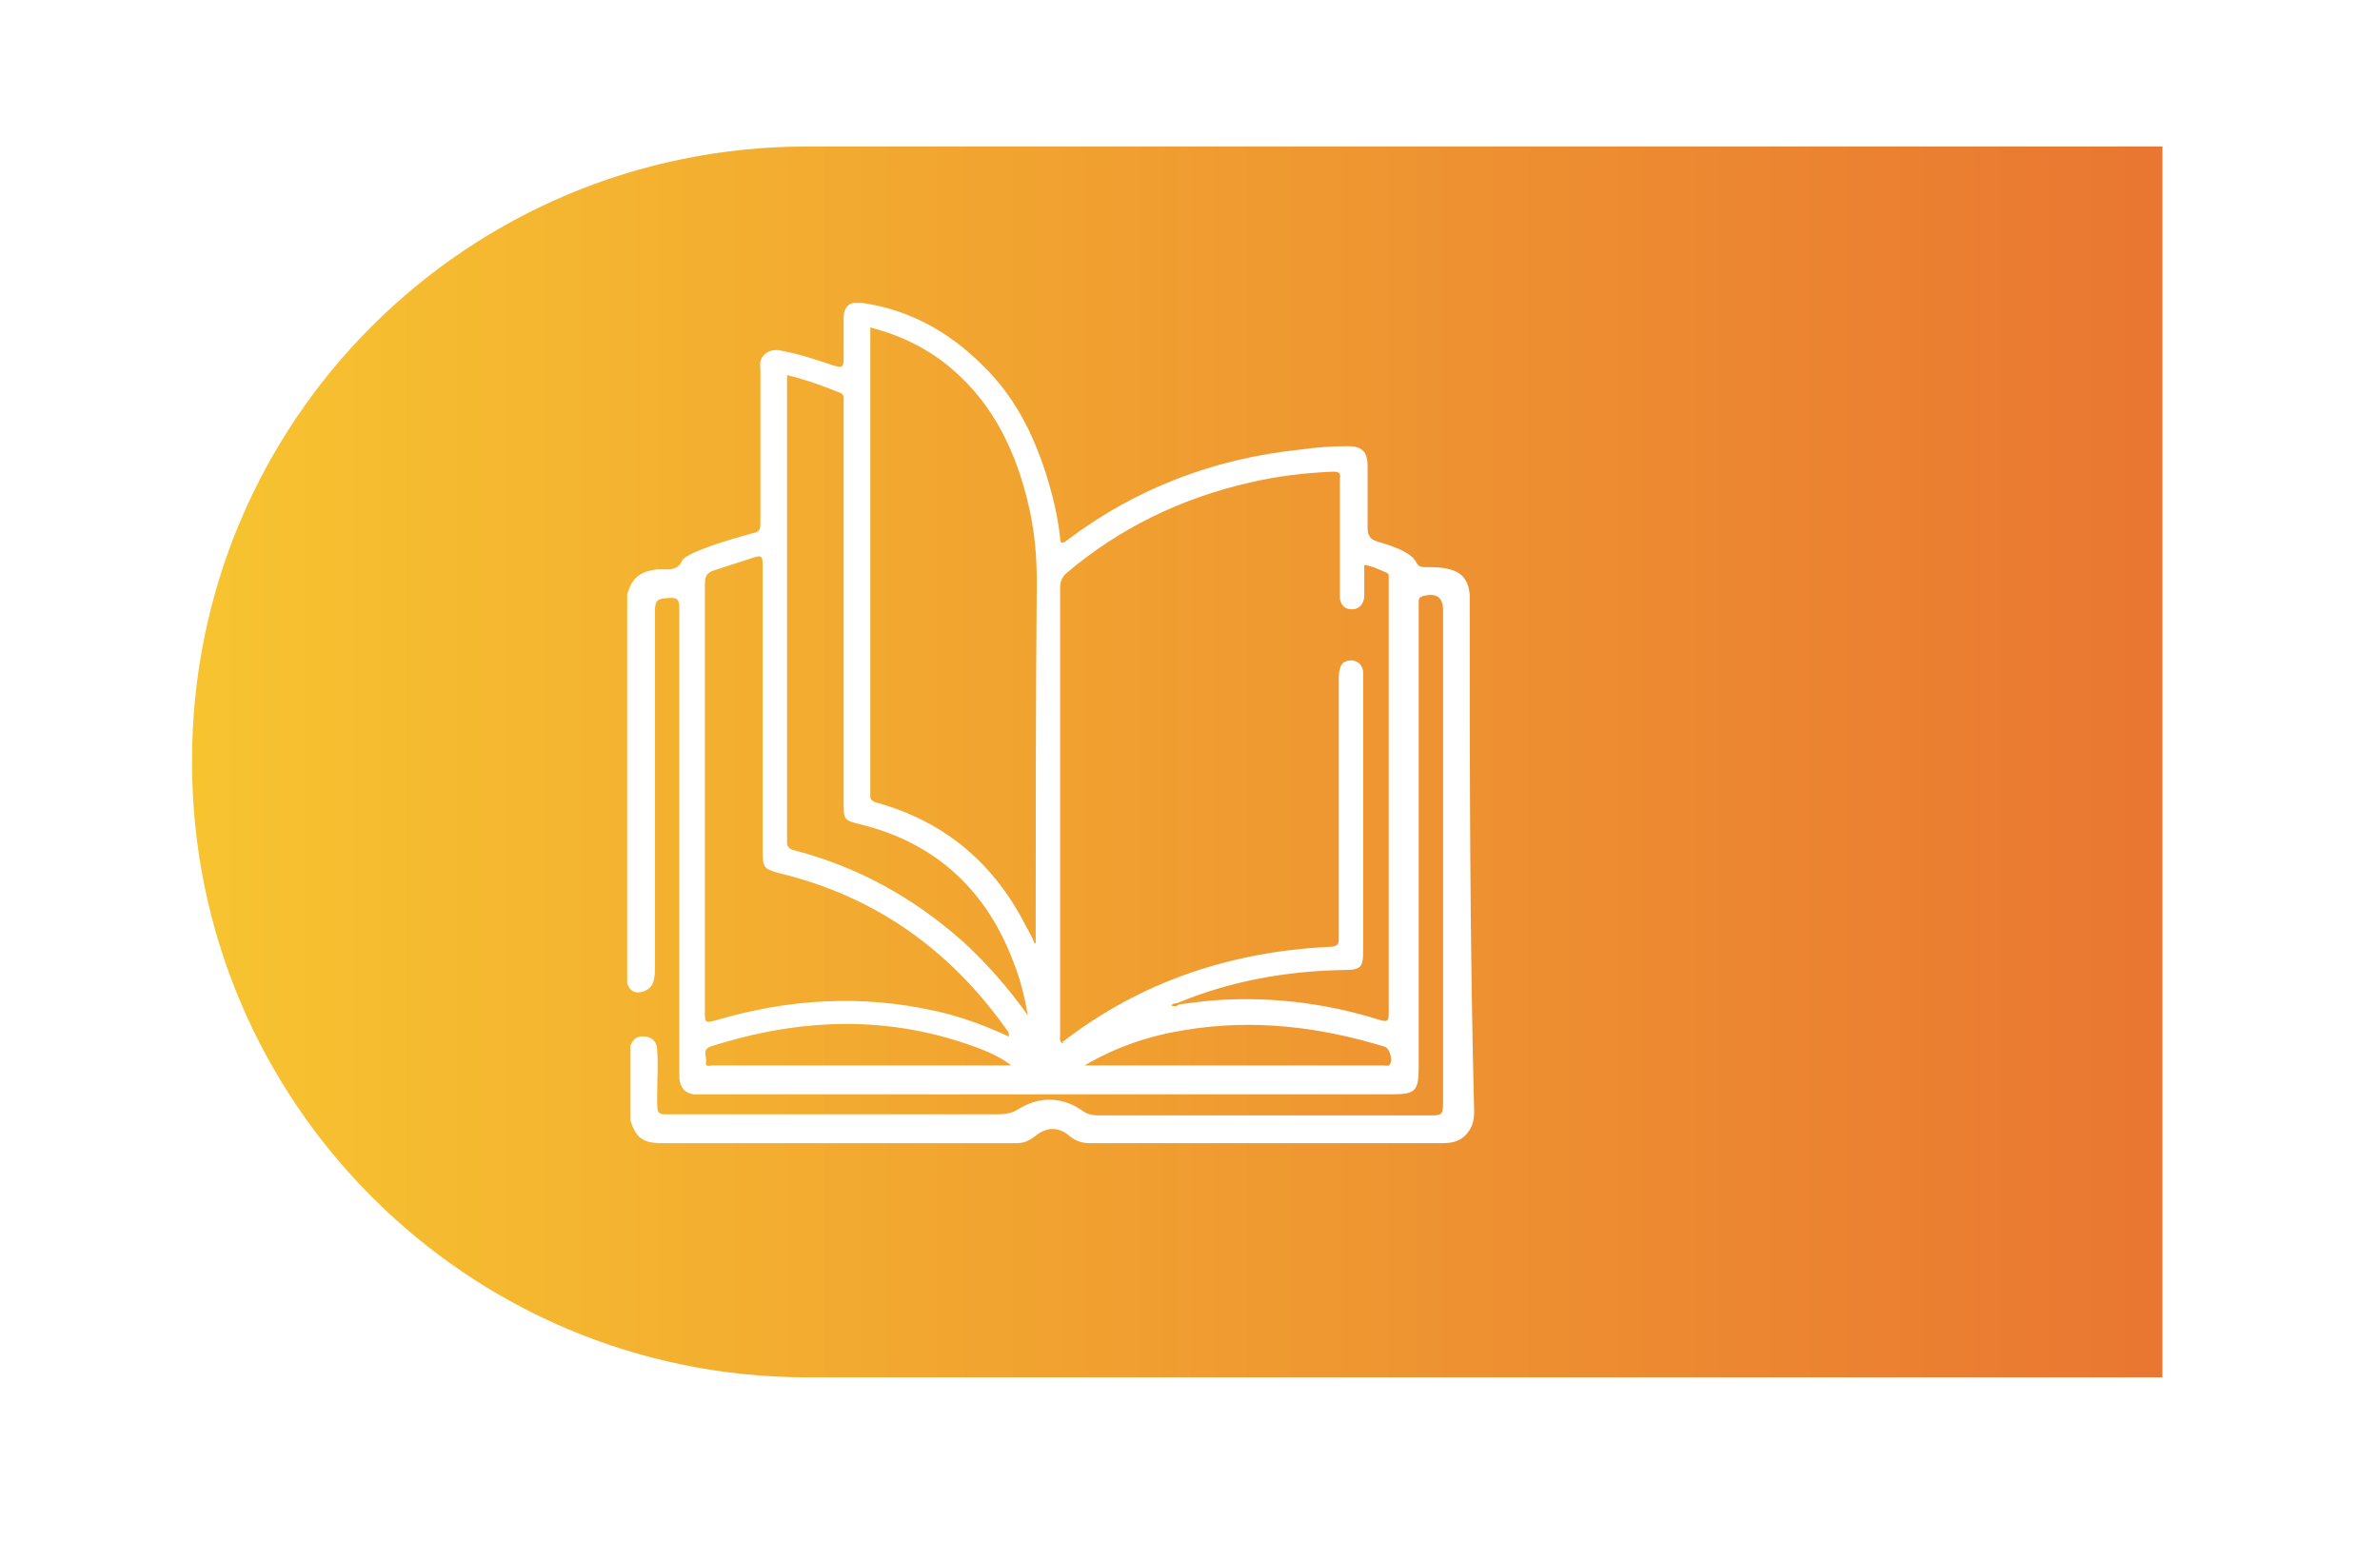
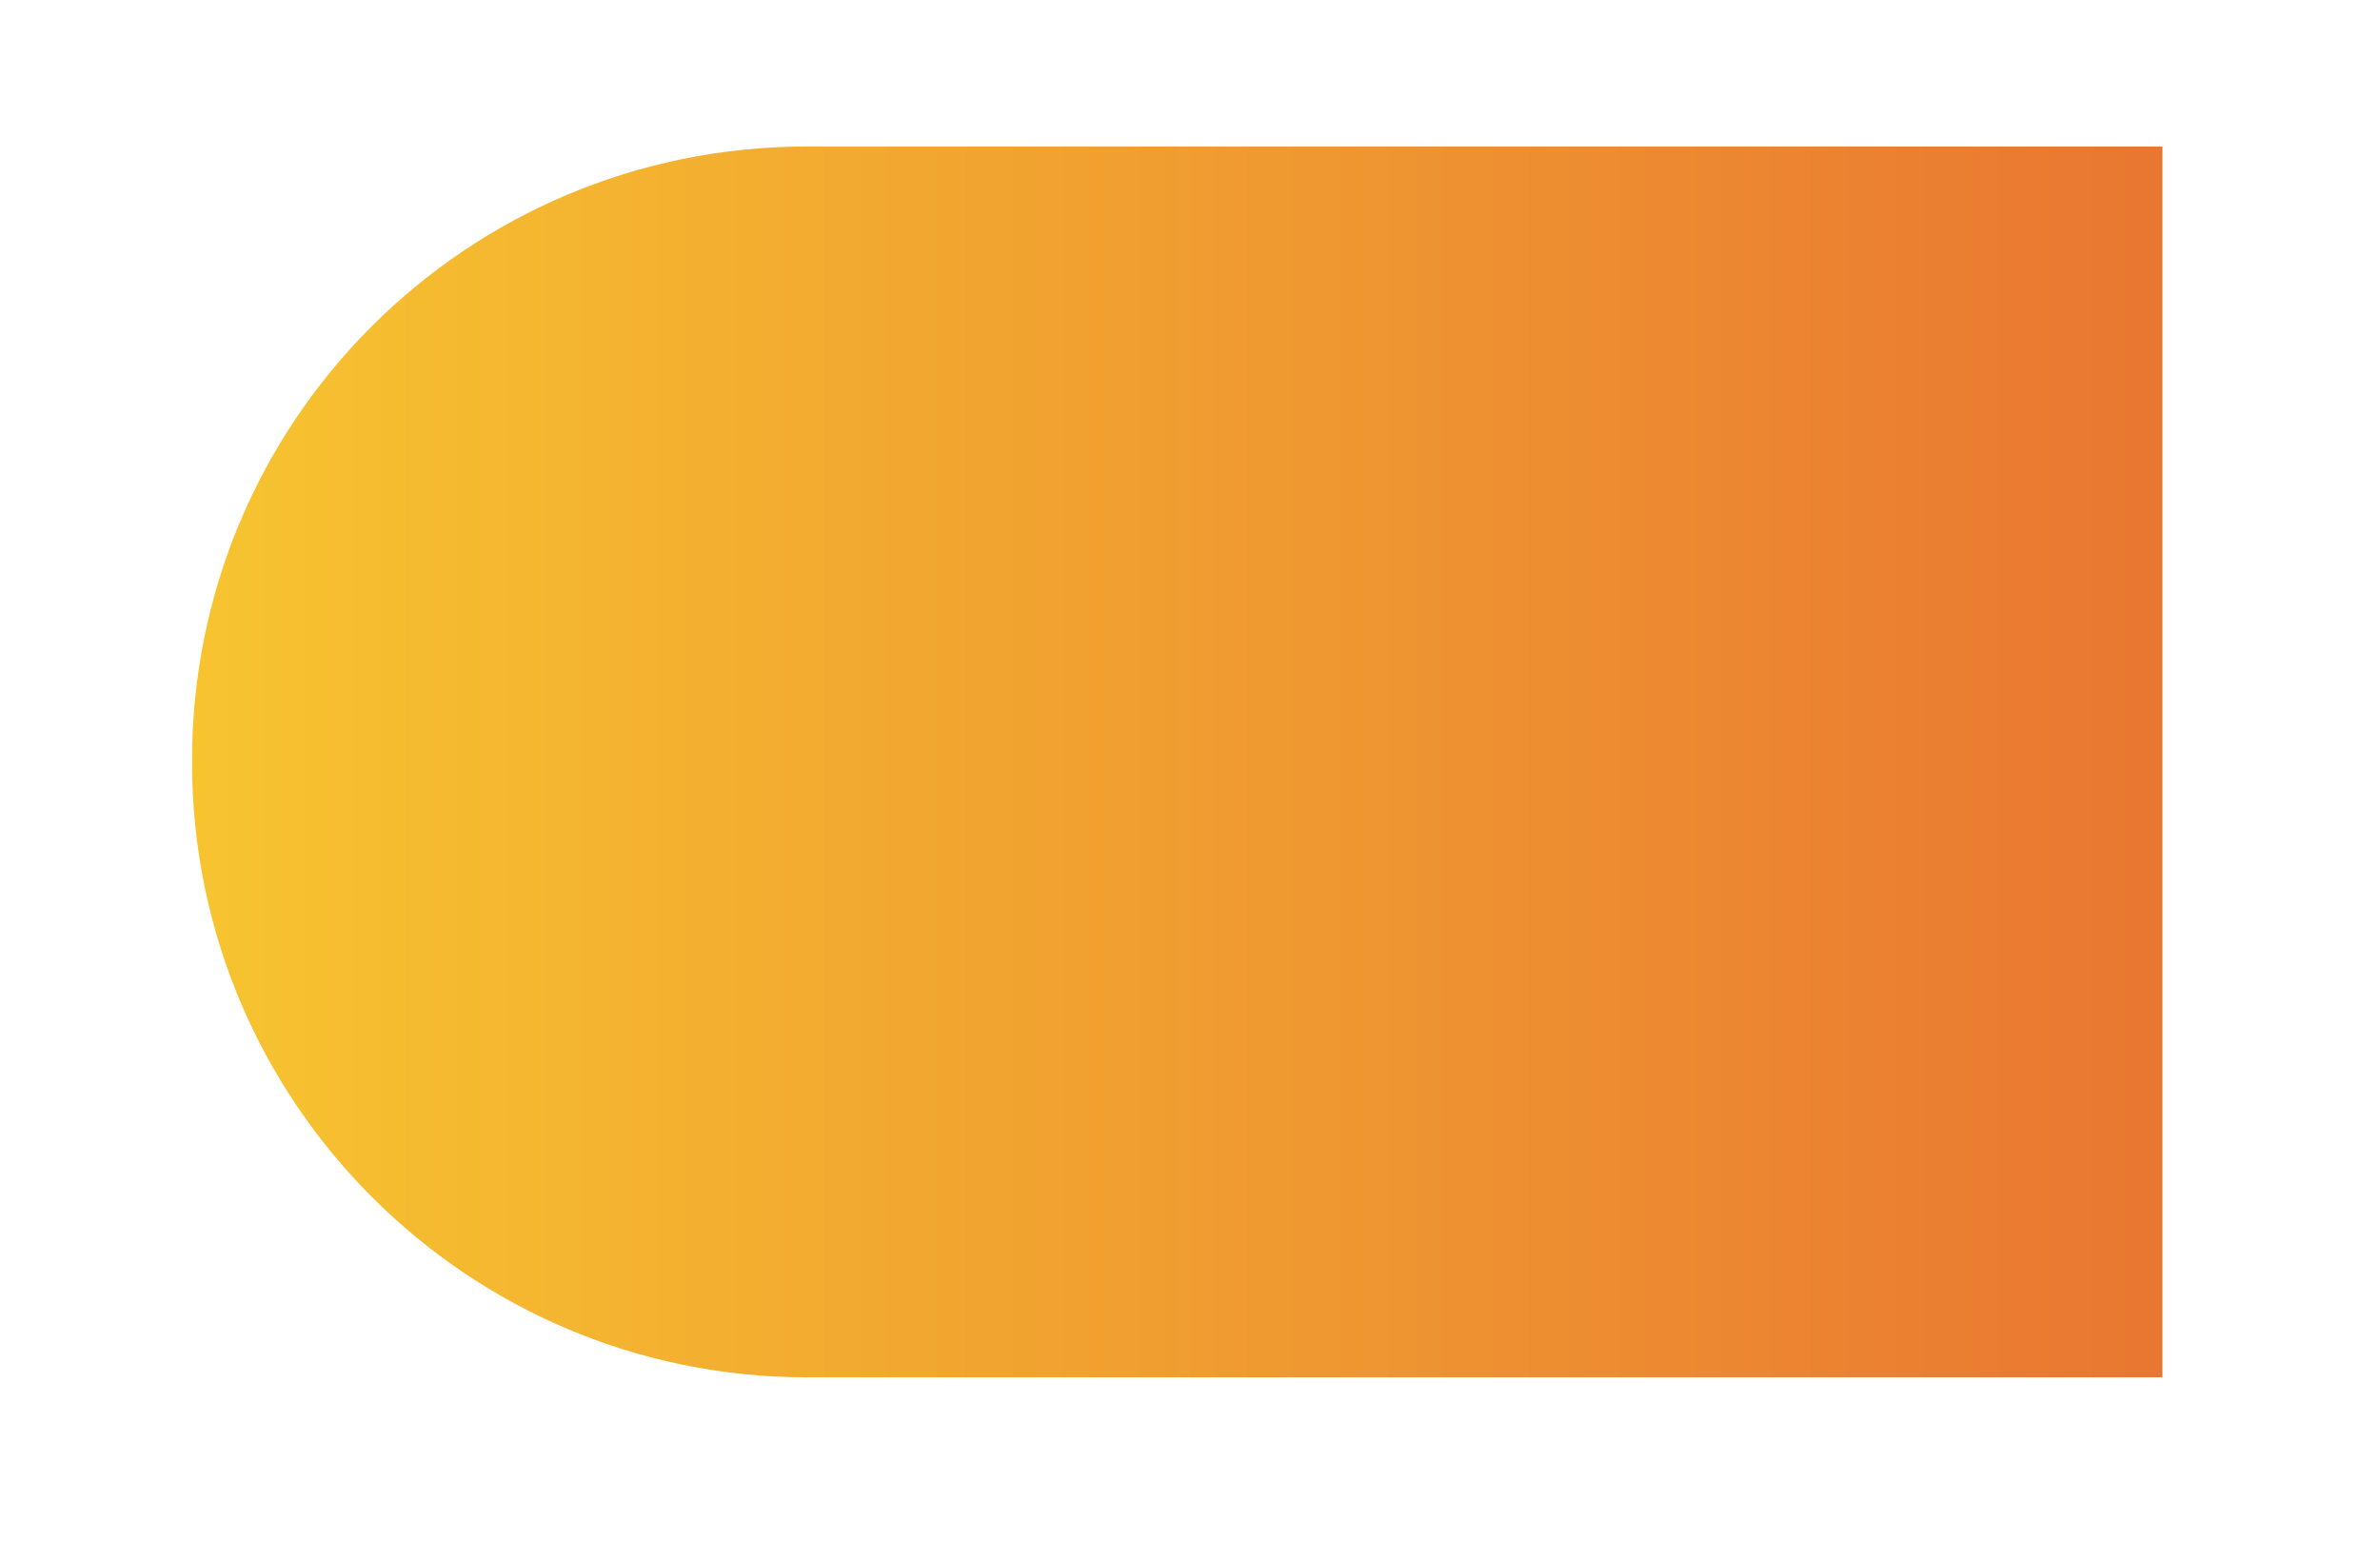
<svg xmlns="http://www.w3.org/2000/svg" version="1.1" id="Layer_1" x="0px" y="0px" viewBox="0 0 214.4 140.6" style="enable-background:new 0 0 214.4 140.6;" xml:space="preserve">
  <style type="text/css"> .st0{fill:url(#SVGID_1_);} .st1{fill:#FFFFFF;} </style>
  <g>
    <image style="overflow:visible;opacity:0.43;" width="208" height="142" transform="matrix(1 0 0 1 3.035 -0.741)"> </image>
    <g>
      <linearGradient id="SVGID_1_" gradientUnits="userSpaceOnUse" x1="-193.752" y1="88.025" x2="-16.163" y2="88.025" gradientTransform="matrix(1 0 0 1 210.976 -19.355)">
        <stop offset="0" style="stop-color:#F7C430" />
        <stop offset="1" style="stop-color:#E97631" />
      </linearGradient>
      <path class="st0" d="M194.8,124.1l-122.1,0c-30.6,0-55.4-24.8-55.4-55.4v0C17.2,38,42,13.2,72.7,13.2l122.1,0" />
    </g>
  </g>
  <g id="Layer_2">
-     <path class="st1" d="M132.4,54c0-0.2,0-0.3,0-0.4c-0.1-1.2-0.6-2-1.8-2.3c-0.7-0.2-1.4-0.2-2.1-0.2c-0.4,0-0.7,0-0.9-0.4 c-0.3-0.6-0.9-0.9-1.5-1.2c-0.7-0.3-1.3-0.5-2-0.7c-0.7-0.2-0.9-0.6-0.9-1.2c0-1.9,0-3.8,0-5.6c0-1.3-0.5-1.8-1.8-1.8 c-1.4,0-2.8,0.1-4.2,0.3c-7.8,0.8-14.9,3.5-21.1,8.2c-0.4,0.3-0.6,0.3-0.6-0.2c-0.2-2-0.7-4-1.3-5.9c-1.2-3.7-2.9-7-5.7-9.7 c-3-3-6.6-5-10.8-5.6h-0.9c-0.6,0.2-0.8,0.7-0.8,1.4c0,1.2,0,2.3,0,3.5c0,0.9-0.1,1-1,0.7c-1.5-0.5-3-1-4.6-1.3 c-0.8-0.2-1.5,0.1-1.8,0.7c-0.2,0.4-0.1,0.7-0.1,1.1c0,4.5,0,9,0,13.5c0,0.9,0,1-0.9,1.2c-1.8,0.5-3.5,1-5.1,1.7 c-0.4,0.2-0.9,0.4-1.1,0.8c-0.2,0.5-0.7,0.7-1.2,0.7c-0.3,0-0.7,0-1,0c-1.6,0.2-2.3,0.8-2.7,2.3v35c0.2,0.6,0.6,0.9,1.2,0.8 s1.1-0.5,1.2-1.1c0.1-0.4,0.1-0.8,0.1-1.3c0-10.4,0-20.8,0-31.3c0-0.3,0-0.6,0-0.9c0.1-0.7,0.2-0.8,0.9-0.9c1.2-0.1,1.3,0,1.3,1.2 c0,0.2,0,0.5,0,0.7c0,13.5,0,27,0,40.4c0,0.3,0,0.7,0,1c0.1,0.8,0.5,1.3,1.3,1.4c0.3,0,0.6,0,1,0c20.6,0,41.2,0,61.9,0 c2.1,0,2.4-0.3,2.4-2.4c0-13.7,0-27.3,0-41c0-0.3,0-0.6,0-1c0-0.3,0.1-0.4,0.4-0.5c1.2-0.3,1.8,0.1,1.8,1.3c0,14.8,0,29.5,0,44.3 c0,1.1-0.1,1.2-1.1,1.2c-9.9,0-19.9,0-29.9,0c-0.6,0-1.1-0.1-1.6-0.5c-1.8-1.2-3.8-1.2-5.6-0.1c-0.6,0.4-1.2,0.5-1.9,0.5 c-9.7,0-19.4,0-29,0c-1.8,0-1.7,0.2-1.7-1.7c0-1.4,0.1-2.7,0-4.1c0-0.7-0.4-1.1-1-1.2c-0.7-0.1-1.1,0.1-1.4,0.8v6.8 c0.5,1.5,1.1,2,2.8,2c10.7,0,21.3,0,32,0c0.6,0,1.1-0.2,1.6-0.6c1.1-0.9,2.2-0.9,3.2,0c0.5,0.4,1.1,0.6,1.7,0.6c3,0,6.1,0,9.1,0 c7.6,0,15.2,0,22.7,0c0.8,0,1.5-0.1,2.1-0.7c0.6-0.6,0.8-1.3,0.8-2.1C132.4,84.8,132.4,69.4,132.4,54L132.4,54z M64.3,51.4 c1.2-0.4,2.5-0.8,3.7-1.2c0.6-0.2,0.7,0,0.7,0.6c0,8.6,0,17.2,0,25.8c0,1.6,0.1,1.7,1.6,2.1c8.6,2.1,15.3,6.9,20.4,14.1 c0.1,0.1,0.2,0.2,0.2,0.6c-2.2-1-4.3-1.8-6.6-2.3c-6.7-1.5-13.2-1.1-19.7,0.8c-1.1,0.3-1.1,0.3-1.1-0.8c0-12.8,0-25.7,0-38.5 C63.5,51.9,63.7,51.6,64.3,51.4L64.3,51.4z M87.9,96c-7.9,0-15.8,0-23.7,0c-0.2,0-0.7,0.2-0.6-0.3c0.1-0.5-0.4-1.1,0.4-1.4 c8.1-2.6,16.2-2.9,24.3,0.2c1,0.4,1.9,0.8,2.8,1.5L87.9,96L87.9,96z M86.7,84.8c-4.4-3.9-9.4-6.7-15.2-8.2 c-0.4-0.1-0.6-0.3-0.6-0.7c0-13.9,0-27.8,0-41.6c0-0.1,0-0.3,0-0.5c1.7,0.4,3.3,1,4.8,1.6c0.4,0.2,0.3,0.5,0.3,0.7c0,3,0,6,0,9 v27.2c0,1.6,0,1.6,1.6,2c6.8,1.7,11.3,6,13.7,12.4c0.6,1.5,1,3.1,1.3,4.8C90.9,89.1,88.9,86.8,86.7,84.8L86.7,84.8z M93.3,84.3V85 c0,0-0.1,0-0.1,0c-0.2-0.5-0.4-0.9-0.7-1.4c-2.9-5.8-7.4-9.6-13.6-11.3c-0.6-0.2-0.5-0.5-0.5-0.9c0-12.9,0-25.8,0-38.7v-3.2 c2.7,0.7,5.2,1.9,7.3,3.7c3.9,3.3,5.9,7.7,7,12.5c0.5,2.2,0.7,4.4,0.7,6.7C93.3,63.1,93.3,73.7,93.3,84.3z M95.7,94 C95.7,94,95.6,94,95.7,94c-0.3-0.2-0.2-0.5-0.2-0.7c0-13.5,0-27,0-40.4c0-0.5,0.2-0.9,0.5-1.2c4.8-4.1,10.4-6.8,16.5-8.2 c2.5-0.6,5.1-0.9,7.6-1c0.5,0,0.7,0.1,0.6,0.6c0,3.4,0,6.8,0,10.1c0,0.2,0,0.5,0,0.7c0.1,0.7,0.5,1,1.1,1c0.6,0,1-0.4,1.1-1.1 c0-0.9,0-1.9,0-2.9c0.7,0.1,1.3,0.4,2,0.7c0.2,0.1,0.2,0.2,0.2,0.3c0,0.2,0,0.3,0,0.5c0,13,0,25.9,0,38.9c0,0.7-0.1,0.8-0.8,0.6 c-5.1-1.6-10.4-2.2-15.7-1.7c-0.8,0.1-1.6,0.2-2.4,0.3l0,0c-0.2,0.2-0.4,0.2-0.7,0.1c0.2-0.2,0.3-0.2,0.5-0.2l0,0 c4.8-2,9.8-2.9,15-3c1.6,0,1.8-0.2,1.8-1.8c0-8.1,0-16.2,0-24.3c0-0.3,0-0.6,0-0.8c-0.1-0.6-0.4-0.9-1-1c-0.6,0-1,0.2-1.1,0.8 c-0.1,0.3-0.1,0.6-0.1,0.9c0,7.8,0,15.5,0,23.3c0,0.5,0,0.7-0.6,0.8c-9,0.4-17.2,3.1-24.3,8.6C95.8,93.9,95.8,94,95.7,94L95.7,94z M125.2,95.9c-0.1,0.2-0.4,0.1-0.6,0.1c-1.5,0-2.9,0-4.4,0H97.7c2.9-1.7,5.9-2.7,9.1-3.2c6.1-1,12-0.3,17.9,1.5 C125.2,94.4,125.5,95.6,125.2,95.9L125.2,95.9z" />
-   </g>
+     </g>
  <g id="Layer_3"> </g>
  <g id="Layer_4"> </g>
</svg>